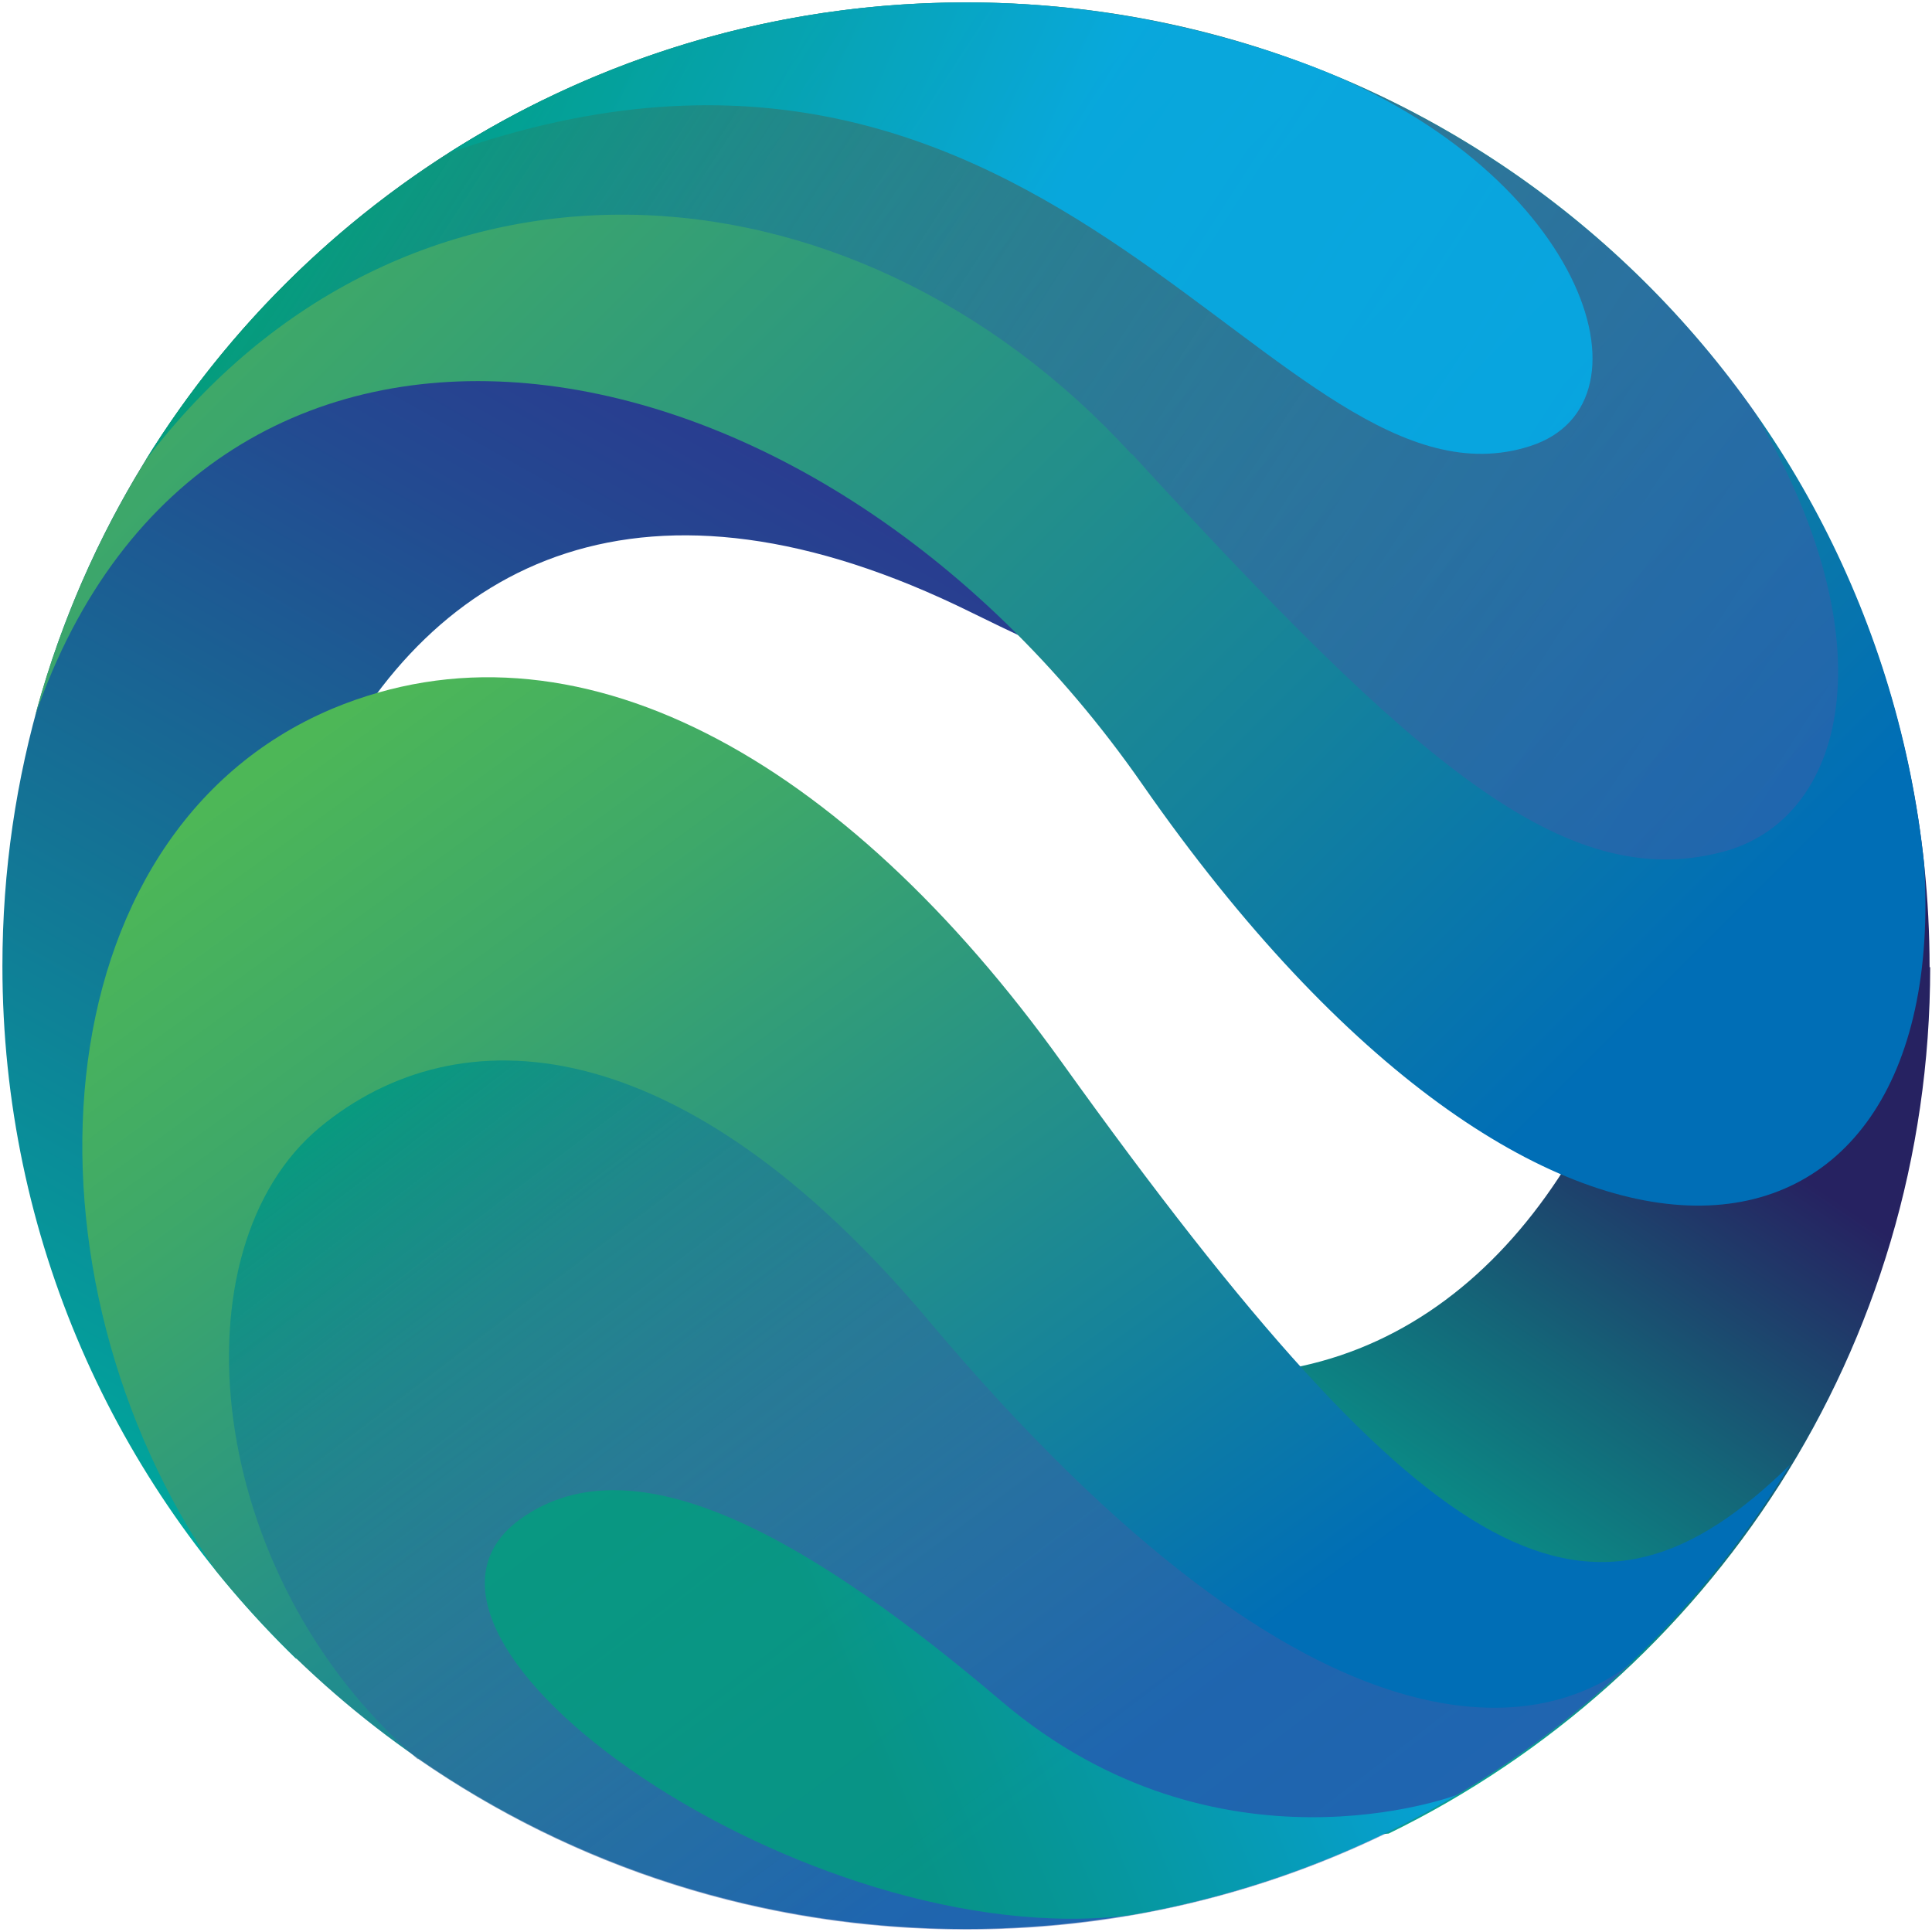
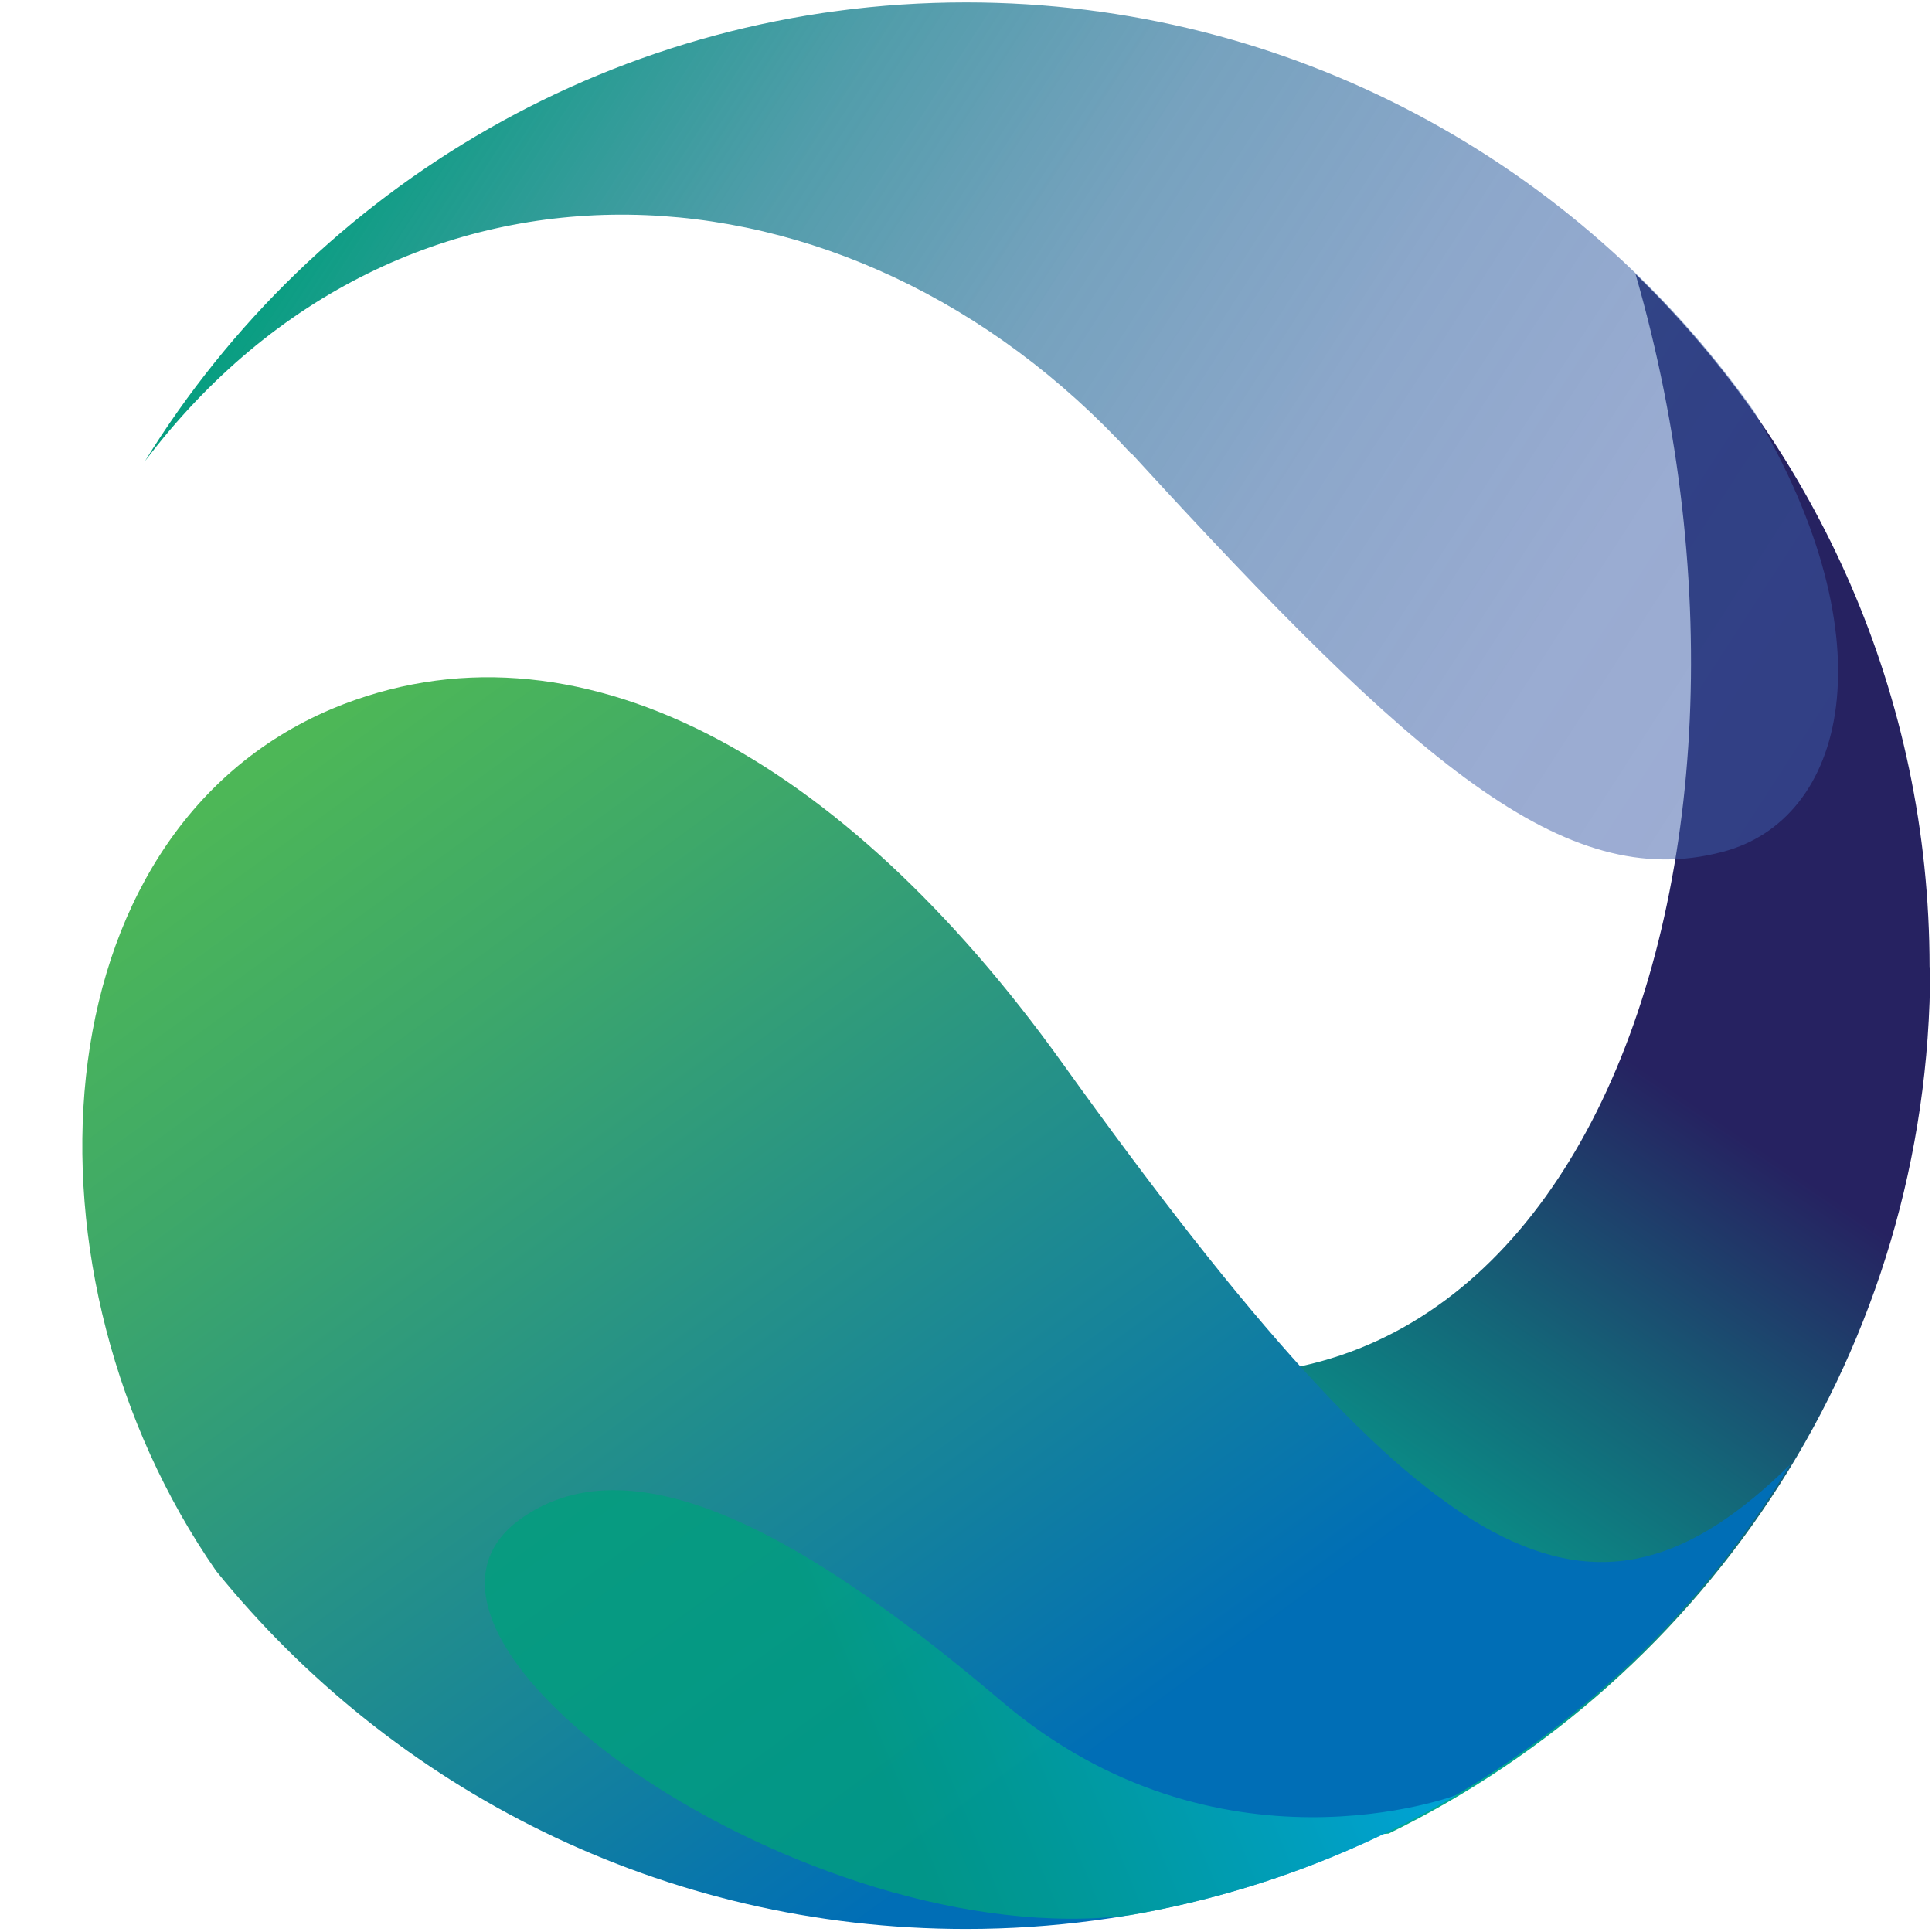
<svg xmlns="http://www.w3.org/2000/svg" xmlns:xlink="http://www.w3.org/1999/xlink" viewBox="0 0 32 32">
  <defs>
    <style>.cls-1{fill:url(#linear-gradient-4);}.cls-1,.cls-2,.cls-3,.cls-4{mix-blend-mode:color-dodge;}.cls-5{fill:url(#linear-gradient-2);}.cls-6{fill:url(#linear-gradient-3);}.cls-7{fill:url(#linear-gradient-5);}.cls-8{isolation:isolate;}.cls-2{fill:url(#linear-gradient-6);}.cls-9{fill:url(#linear-gradient);}.cls-3{fill:url(#linear-gradient-8);}.cls-3,.cls-4{opacity:.8;}.cls-4{fill:url(#linear-gradient-7);}</style>
    <linearGradient id="linear-gradient" x1="3194.5" y1="-496.21" x2="3205.03" y2="-514.84" gradientTransform="translate(3210.65 -488.09) rotate(-180)" gradientUnits="userSpaceOnUse">
      <stop offset="0" stop-color="#2b388f" />
      <stop offset=".21" stop-color="#234a91" />
      <stop offset=".64" stop-color="#117a96" />
      <stop offset="1" stop-color="#00a69c" />
    </linearGradient>
    <linearGradient id="linear-gradient-2" x1="3191.53" y1="-513.26" x2="3185.52" y2="-504.39" gradientTransform="translate(3210.65 -488.09) rotate(-180)" gradientUnits="userSpaceOnUse">
      <stop offset="0" stop-color="#04a890" />
      <stop offset=".18" stop-color="#089589" />
      <stop offset=".55" stop-color="#146578" />
      <stop offset="1" stop-color="#262261" />
    </linearGradient>
    <linearGradient id="linear-gradient-3" x1="3208.22" y1="-484.87" x2="3185.78" y2="-507.32" gradientTransform="translate(3210.65 -488.09) rotate(-180)" gradientUnits="userSpaceOnUse">
      <stop offset="0" stop-color="#4db757" />
      <stop offset=".24" stop-color="#3ea869" />
      <stop offset=".73" stop-color="#178499" />
      <stop offset="1" stop-color="#006eb6" />
    </linearGradient>
    <linearGradient id="linear-gradient-4" x1="3204.19" y1="-488.64" x2="3181.57" y2="-503.26" gradientTransform="translate(3210.65 -488.09) rotate(-180)" gradientUnits="userSpaceOnUse">
      <stop offset="0" stop-color="#019f7d" />
      <stop offset=".08" stop-color="#0a9483" stop-opacity=".92" />
      <stop offset=".25" stop-color="#1d8091" stop-opacity=".77" />
      <stop offset=".43" stop-color="#2c709b" stop-opacity=".65" />
      <stop offset=".62" stop-color="#3665a3" stop-opacity=".57" />
      <stop offset=".8" stop-color="#3c5ea7" stop-opacity=".52" />
      <stop offset="1" stop-color="#3f5ca9" stop-opacity=".5" />
    </linearGradient>
    <linearGradient id="linear-gradient-5" x1="3204.18" y1="-499.3" x2="3191.64" y2="-516.53" xlink:href="#linear-gradient-3" />
    <linearGradient id="linear-gradient-6" x1="3203.23" y1="-503.99" x2="3190.64" y2="-520.49" xlink:href="#linear-gradient-4" />
    <linearGradient id="linear-gradient-7" x1="3196.48" y1="-516.51" x2="3180.12" y2="-509.69" gradientTransform="translate(3210.65 -488.09) rotate(-180)" gradientUnits="userSpaceOnUse">
      <stop offset="0" stop-color="#019f7d" />
      <stop offset=".11" stop-color="#00a28f" />
      <stop offset=".34" stop-color="#00aabf" />
      <stop offset=".55" stop-color="#00b2ef" />
    </linearGradient>
    <linearGradient id="linear-gradient-8" x1="3204.05" y1="-486.43" x2="3184.02" y2="-495.15" xlink:href="#linear-gradient-7" />
  </defs>
  <g class="cls-8">
    <g id="Layer_1">
-       <path class="cls-9" d="M.04,16c0,4.51,1.87,8.57,4.87,11.48-2.96-10.28.41-22.65,11.17-17.34C37.1,20.5,28.24.04,9.01,1.65,3.7,4.24.04,9.69.04,16Z" />
      <path class="cls-5" d="M31.96,16.02c0-4.51-1.87-8.57-4.87-11.48,2.96,10.28-1.42,21.33-10.43,17.43-7.66-3.31-12.9,10.01,6.34,8.4,5.31-2.59,8.97-8.04,8.97-14.35Z" />
-       <path class="cls-6" d="M18.92,12.99c6.7,9.63,13.4,8.54,12.95,1.32C31.03,6.29,24.25.04,16,.04,8.62.04,2.41,5.05.58,11.86c2.84-8.25,12.81-6.82,18.34,1.13Z" />
      <path class="cls-1" d="M18.75,7.52c4.69,5.12,7.16,7.28,9.78,6.59,2.04-.53,2.8-3.46.52-7.3C26.16,2.72,21.39.04,16,.04,10.25.04,5.21,3.08,2.4,7.64c4.26-5.63,11.67-5.22,16.34-.12Z" />
      <path class="cls-7" d="M3.58,26.02c2.93,3.62,7.4,5.93,12.42,5.93,5.78,0,10.85-3.08,13.65-7.69-3.26,3.2-5.88,1.96-12.06-6.66-3.63-5.06-8.07-7.54-12.09-5.86C.58,13.82.19,21.14,3.58,26.02Z" />
-       <path class="cls-2" d="M6.92,29.13c2.58,1.79,5.7,2.83,9.08,2.83,4.3,0,8.21-1.7,11.08-4.47-1.37,1.17-5.15,2.17-11.71-5.63-4.08-4.85-7.77-5.09-10.07-3.19-2.44,2.02-1.93,7.41,1.62,10.47Z" />
      <path class="cls-4" d="M18.73,31.72c1.94-.34,3.76-1.02,5.4-1.99-.03.01-3.96,1.49-7.54-1.55-3.07-2.61-6.05-4.4-7.97-3.02-2.76,1.99,4.77,7.24,10.11,6.56Z" />
-       <path class="cls-3" d="M7.42,2.54c10.09-3.59,13.74,6.19,17.92,4.85,2.22-.71.84-4.67-3.79-6.36-1.73-.63-3.6-.99-5.55-.99C12.84.04,9.9.96,7.42,2.54Z" />
    </g>
  </g>
</svg>